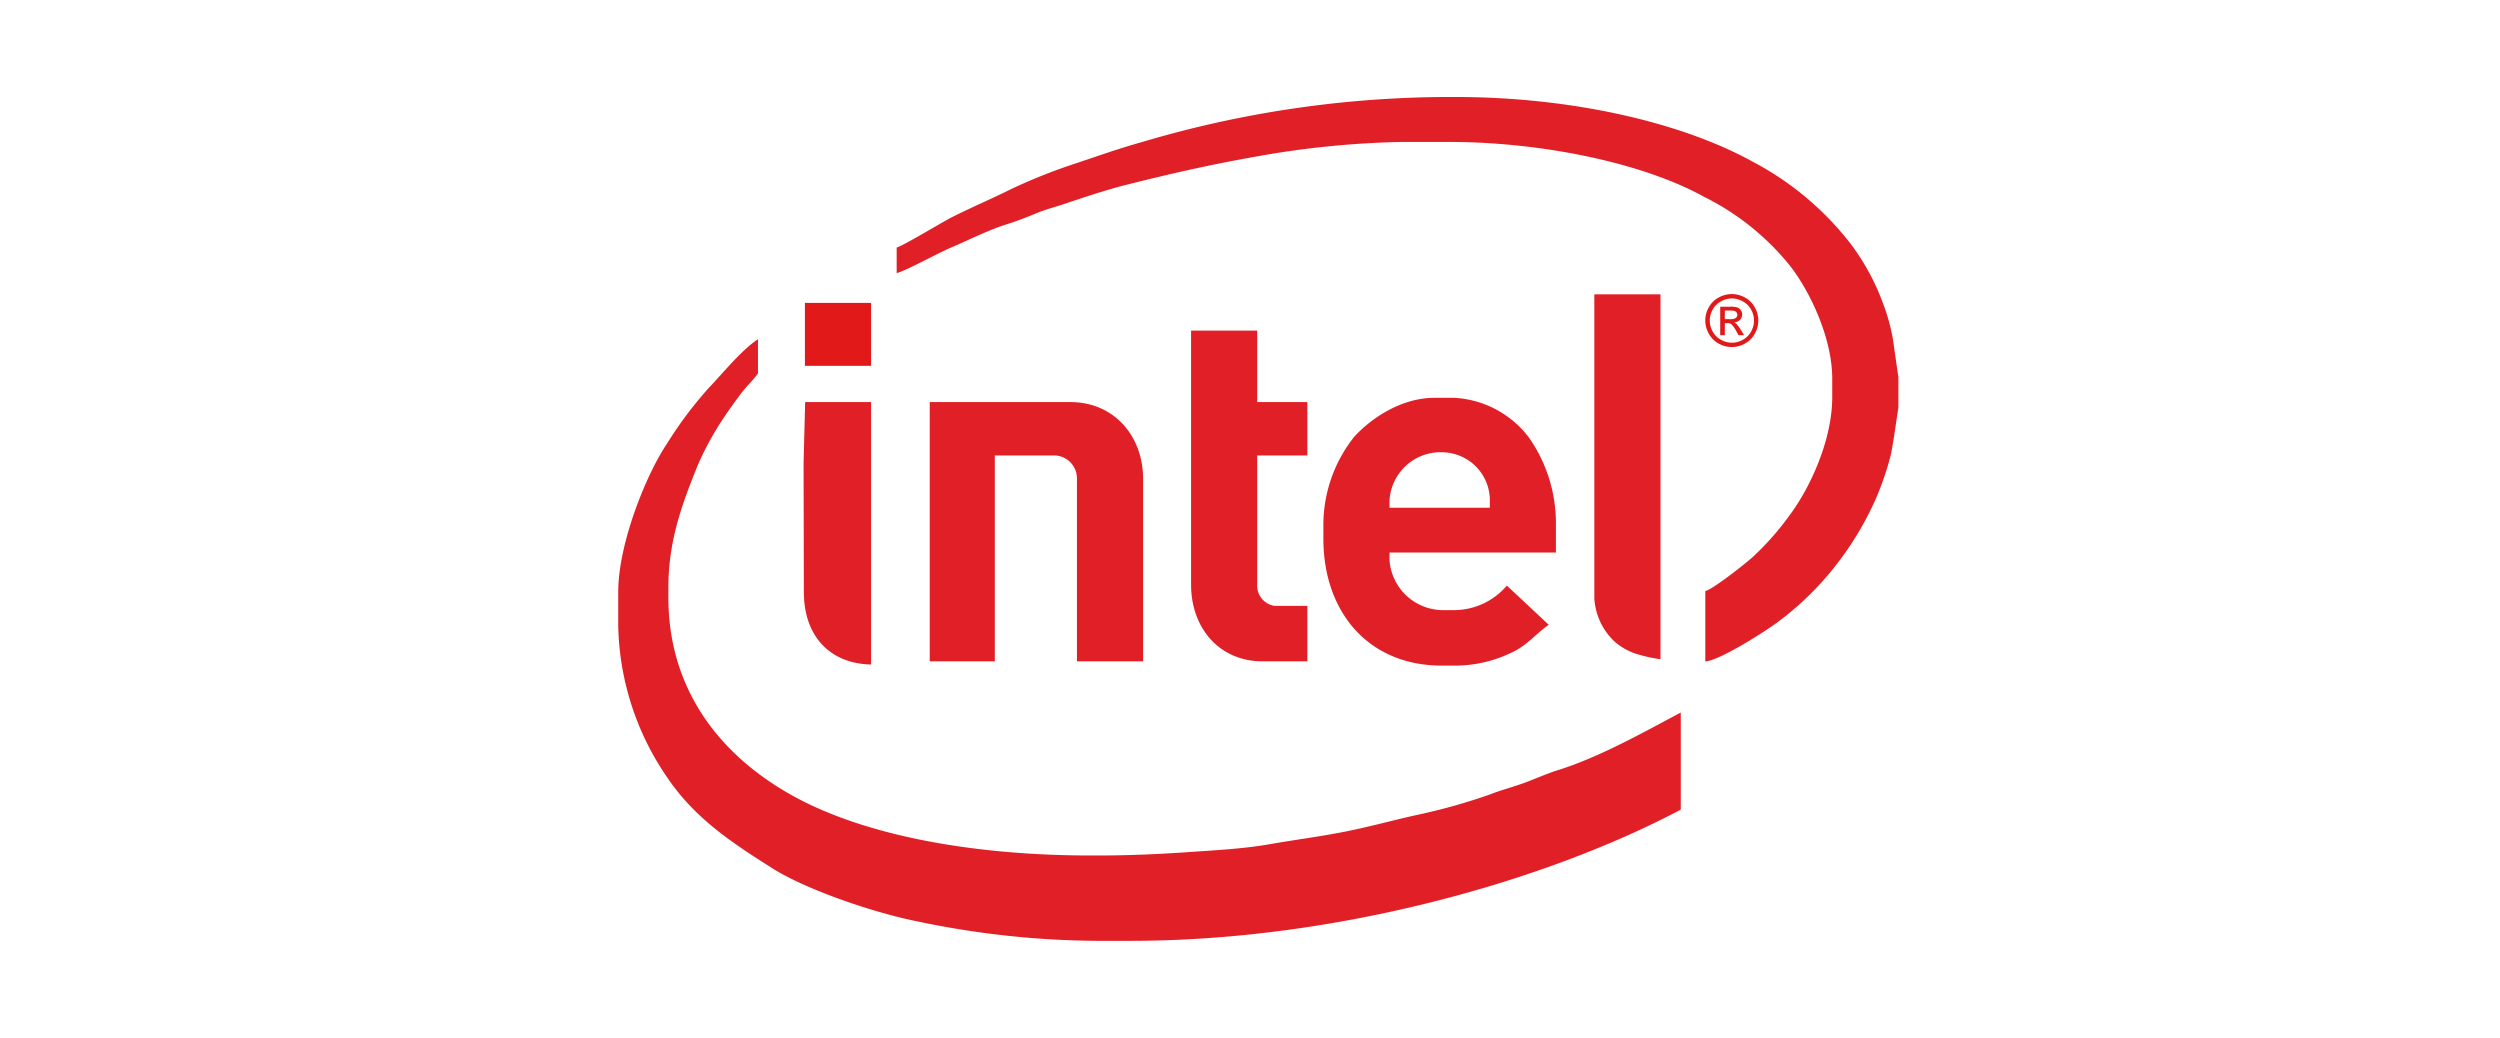
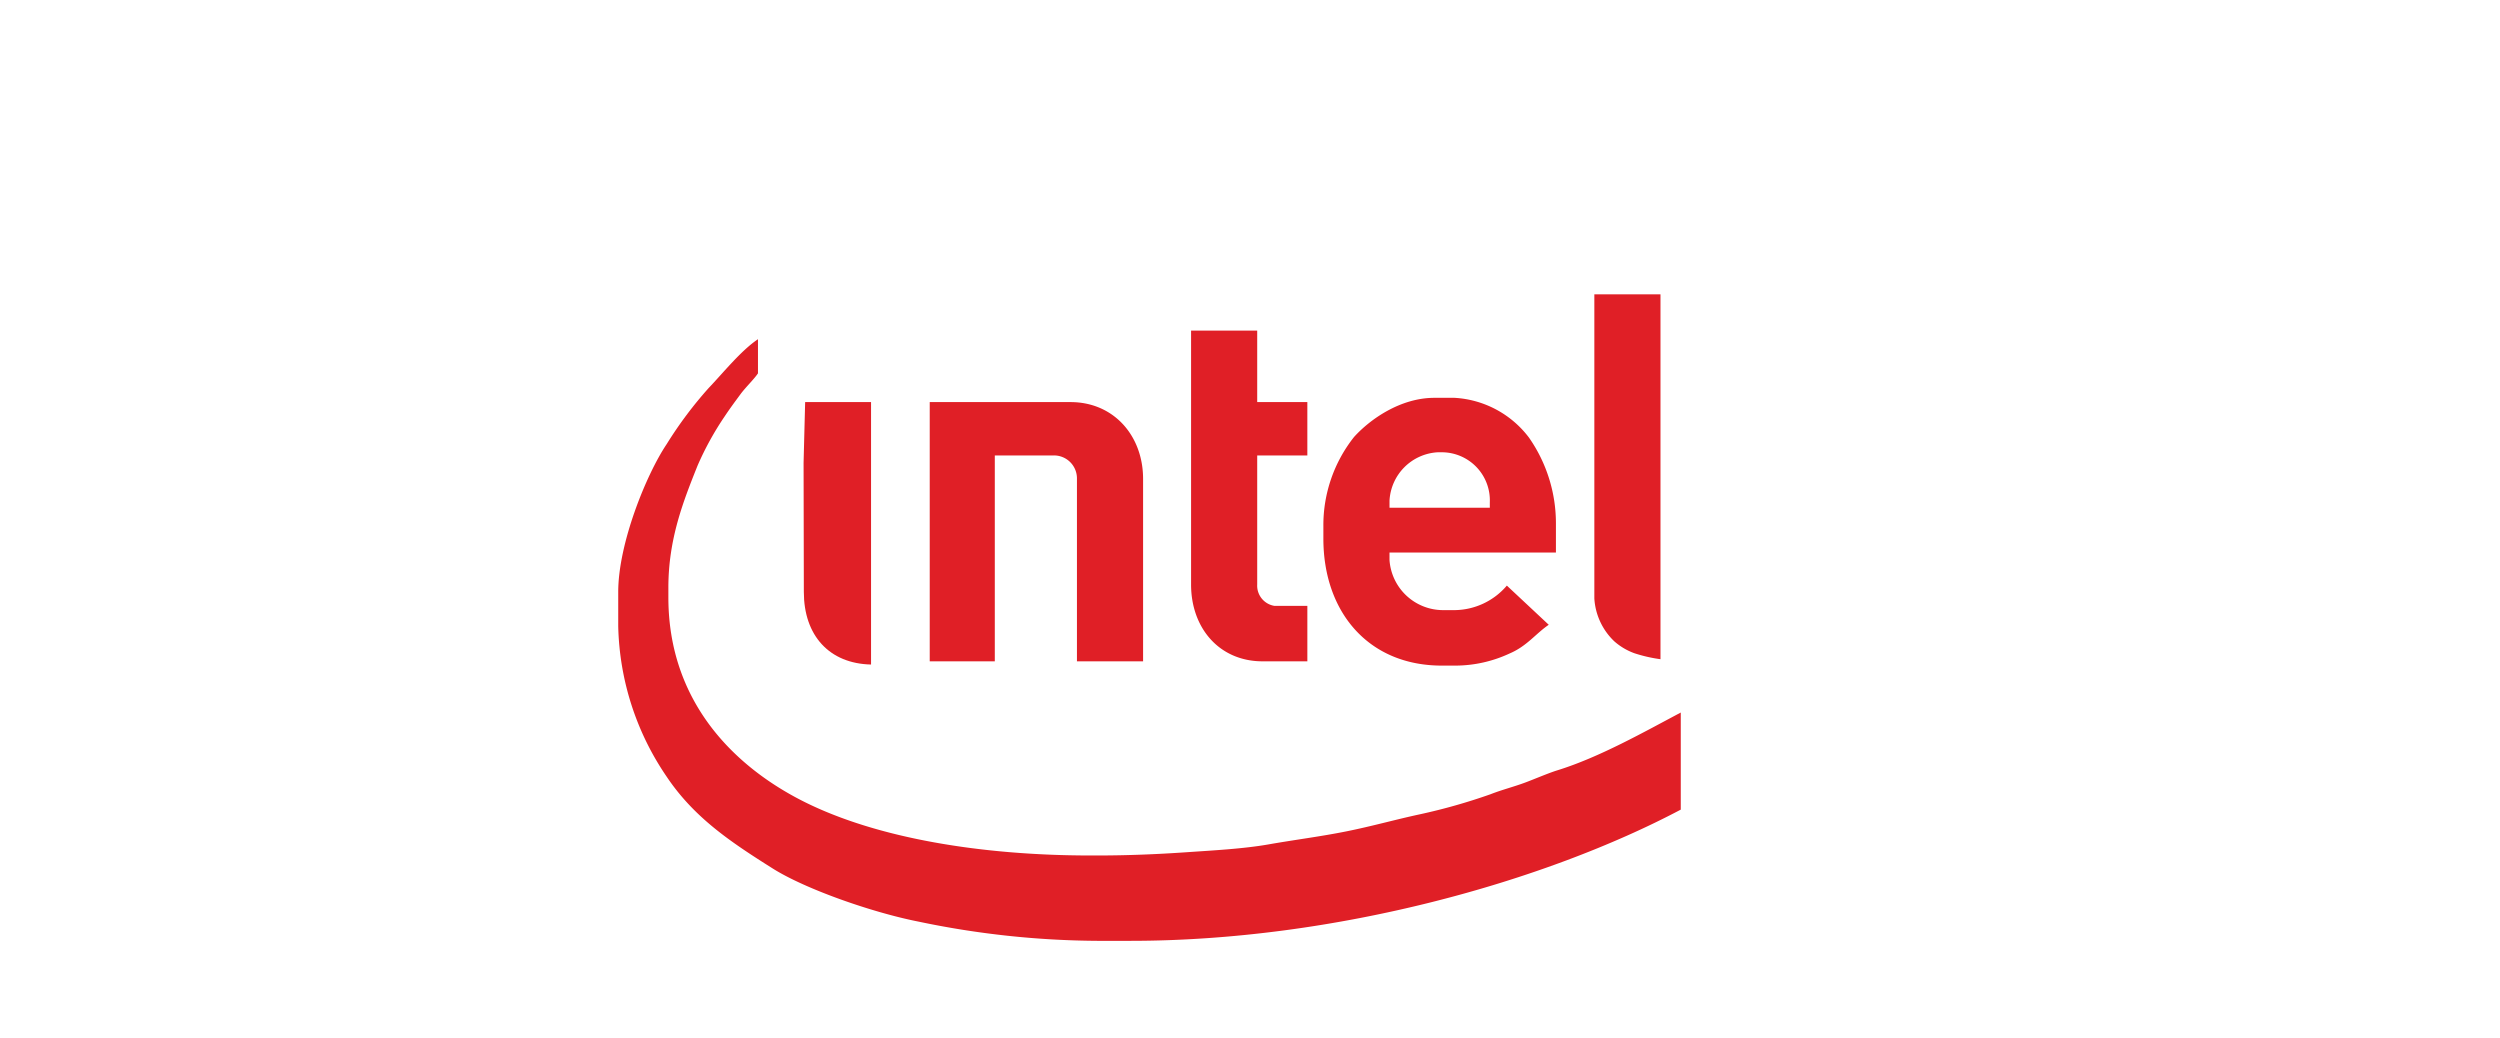
<svg xmlns="http://www.w3.org/2000/svg" id="Layer_3" data-name="Layer 3" viewBox="0 0 257.75 107">
  <defs>
    <style>
      .cls-1 {
        fill: #e01f26;
      }

      .cls-1, .cls-2 {
        fill-rule: evenodd;
      }

      .cls-2 {
        fill: #e11919;
      }
    </style>
  </defs>
  <title>Intel-logo-inprove</title>
  <g>
    <path class="cls-1" d="M63.739,61.034v3.519a28.558,28.558,0,0,0,4.971,15.487c2.839,4.254,6.621,6.77,10.955,9.5,3.42,2.156,10.325,4.548,14.989,5.469A91.843,91.843,0,0,0,113.123,97h3.41c21.255,0,42.85-6.171,56.754-13.528V73.463c-3.762,1.991-8.394,4.619-12.737,5.961-0.923.285-2.379,0.916-3.346,1.273-1.191.44-2.359,0.728-3.538,1.192a60.3,60.3,0,0,1-7.282,2.067c-2.53.543-4.937,1.231-7.588,1.761-2.734.547-5.17,0.842-8.009,1.34-2.625.461-5.734,0.621-8.535,0.814-2.926.2-5.962,0.33-9.128,0.33h-0.66c-11.271,0-22.024-1.773-29.55-5.536-7.239-3.621-14.005-10.33-14.005-21.08v-0.99c0-5.057,1.553-8.943,3.014-12.6a31.127,31.127,0,0,1,2.771-5.038c0.576-.863,1.043-1.491,1.648-2.311,0.54-.733,1.383-1.523,1.805-2.154v-3.52c-1.754,1.174-3.6,3.484-5.084,5.034a41.24,41.24,0,0,0-4.331,5.788C66.667,48.86,63.739,56,63.739,61.034h0Z" />
-     <path class="cls-1" d="M195.723,42.006v-3.19c-0.037-.058-0.512-3.568-0.594-4.026a20.255,20.255,0,0,0-1.022-3.6,23.807,23.807,0,0,0-3.3-6.045,30.992,30.992,0,0,0-10.111-8.477C173.181,12.517,161.748,10,150.079,10h-0.99a111.616,111.616,0,0,0-31.412,4.664c-2.486.7-4.508,1.429-6.823,2.2a57.808,57.808,0,0,0-6.458,2.561c-2.057,1.022-4.108,1.9-6.121,2.9-1.067.528-5.162,3.034-5.829,3.19v2.64c0.908-.211,4.25-2.058,5.535-2.6,1.783-.758,4.02-1.884,5.815-2.433,0.814-.249,2.159-0.758,2.967-1.1,0.981-.418,2-0.673,3.047-1.023,1.986-.666,4.206-1.416,6.306-1.943,4.524-1.134,8.511-2.056,13.46-2.928a94.388,94.388,0,0,1,14.894-1.494h4.949c9.636,0,20.069,2.213,26.249,5.647a26.456,26.456,0,0,1,8.857,7.092c1.949,2.452,4.38,7.344,4.38,11.678v1.87c0,4.568-2.373,9.48-4.354,12.144a28.947,28.947,0,0,1-3.866,4.383c-0.717.646-4.064,3.3-4.869,3.491v7.259c1.551-.129,6.216-3.133,7.415-4.024a30.927,30.927,0,0,0,5.874-5.674,32.411,32.411,0,0,0,4.346-7.2,30.892,30.892,0,0,0,1.456-4.263c0.187-.619.8-4.992,0.817-5.012h0Z" />
    <path class="cls-1" d="M136.44,54.215v1.32c0,7.562,4.64,13.089,12.208,13.089h1.43a13.294,13.294,0,0,0,5.567-1.252c1.785-.759,2.693-2.051,4.03-2.957l-4.318-4.04a7.165,7.165,0,0,1-5.389,2.529h-1.21a5.542,5.542,0,0,1-5.5-5.169v-0.77h17.158v-2.97a15.434,15.434,0,0,0-2.779-8.879,10.355,10.355,0,0,0-7.669-4.1h-2.09c-3.459,0-6.59,2.172-8.278,4.04a14.625,14.625,0,0,0-3.16,9.158h0Zm6.819-2.64v0.77H153.6V51.8a4.959,4.959,0,0,0-4.84-5.169h-0.55a5.273,5.273,0,0,0-4.949,4.949h0Z" />
    <path class="cls-1" d="M95.855,68.183h6.709V46.956h6.049a2.367,2.367,0,0,1,2.42,2.31V68.183h6.819V49.375c0-4.463-3.037-7.919-7.479-7.919H95.855V68.183h0Z" />
    <path class="cls-1" d="M122.8,60.264c0,4.517,2.937,7.919,7.369,7.919h4.619v-5.72h-3.41a2.112,2.112,0,0,1-1.76-2.2V46.956h5.169v-5.5h-5.169V34.087H122.8V60.264h0Z" />
    <path class="cls-1" d="M164.377,61.694a6.645,6.645,0,0,0,2.06,4.429,6.454,6.454,0,0,0,2.073,1.227,15.065,15.065,0,0,0,2.686.614V30.348h-6.819V61.694h0Z" />
    <path class="cls-1" d="M82.849,47.725l0.027,13.309c0,4.508,2.643,7.384,6.929,7.479V41.456H83.011l-0.162,6.268h0Z" />
-     <polygon class="cls-2" points="82.986 37.717 89.806 37.717 89.806 31.228 82.986 31.228 82.986 37.717 82.986 37.717" />
-     <path class="cls-2" d="M178.554,30.318a2.808,2.808,0,0,1,1.343.352,2.51,2.51,0,0,1,1.02,1.01,2.74,2.74,0,0,1,0,2.726,2.534,2.534,0,0,1-1.009,1.012,2.739,2.739,0,0,1-2.717,0,2.54,2.54,0,0,1-1.012-1.012,2.732,2.732,0,0,1,0-2.726,2.517,2.517,0,0,1,1.023-1.01,2.8,2.8,0,0,1,1.343-.352h0Zm0,0.452a2.325,2.325,0,0,0-1.12.3,2.118,2.118,0,0,0-.852.842,2.27,2.27,0,0,0,0,2.273,2.142,2.142,0,0,0,.845.844,2.271,2.271,0,0,0,2.265,0,2.128,2.128,0,0,0,.842-0.844,2.285,2.285,0,0,0,0-2.273,2.1,2.1,0,0,0-.852-0.842,2.33,2.33,0,0,0-1.118-.3h0Zm-1.2,3.788V31.621h1.009a2.473,2.473,0,0,1,.75.08,0.731,0.731,0,0,1,.369.284,0.757,0.757,0,0,1,.137.431,0.781,0.781,0,0,1-.23.561,0.912,0.912,0,0,1-.61.268,0.788,0.788,0,0,1,.25.156,3.377,3.377,0,0,1,.435.583l0.358,0.574h-0.579l-0.261-.463a2.372,2.372,0,0,0-.5-0.683,0.608,0.608,0,0,0-.381-0.1H177.83v1.247h-0.474Zm0.474-1.653h0.576a0.929,0.929,0,0,0,.562-0.123,0.42,0.42,0,0,0,.078-0.56,0.429,0.429,0,0,0-.2-0.153,1.473,1.473,0,0,0-.476-0.051H177.83v0.887h0Z" />
  </g>
</svg>